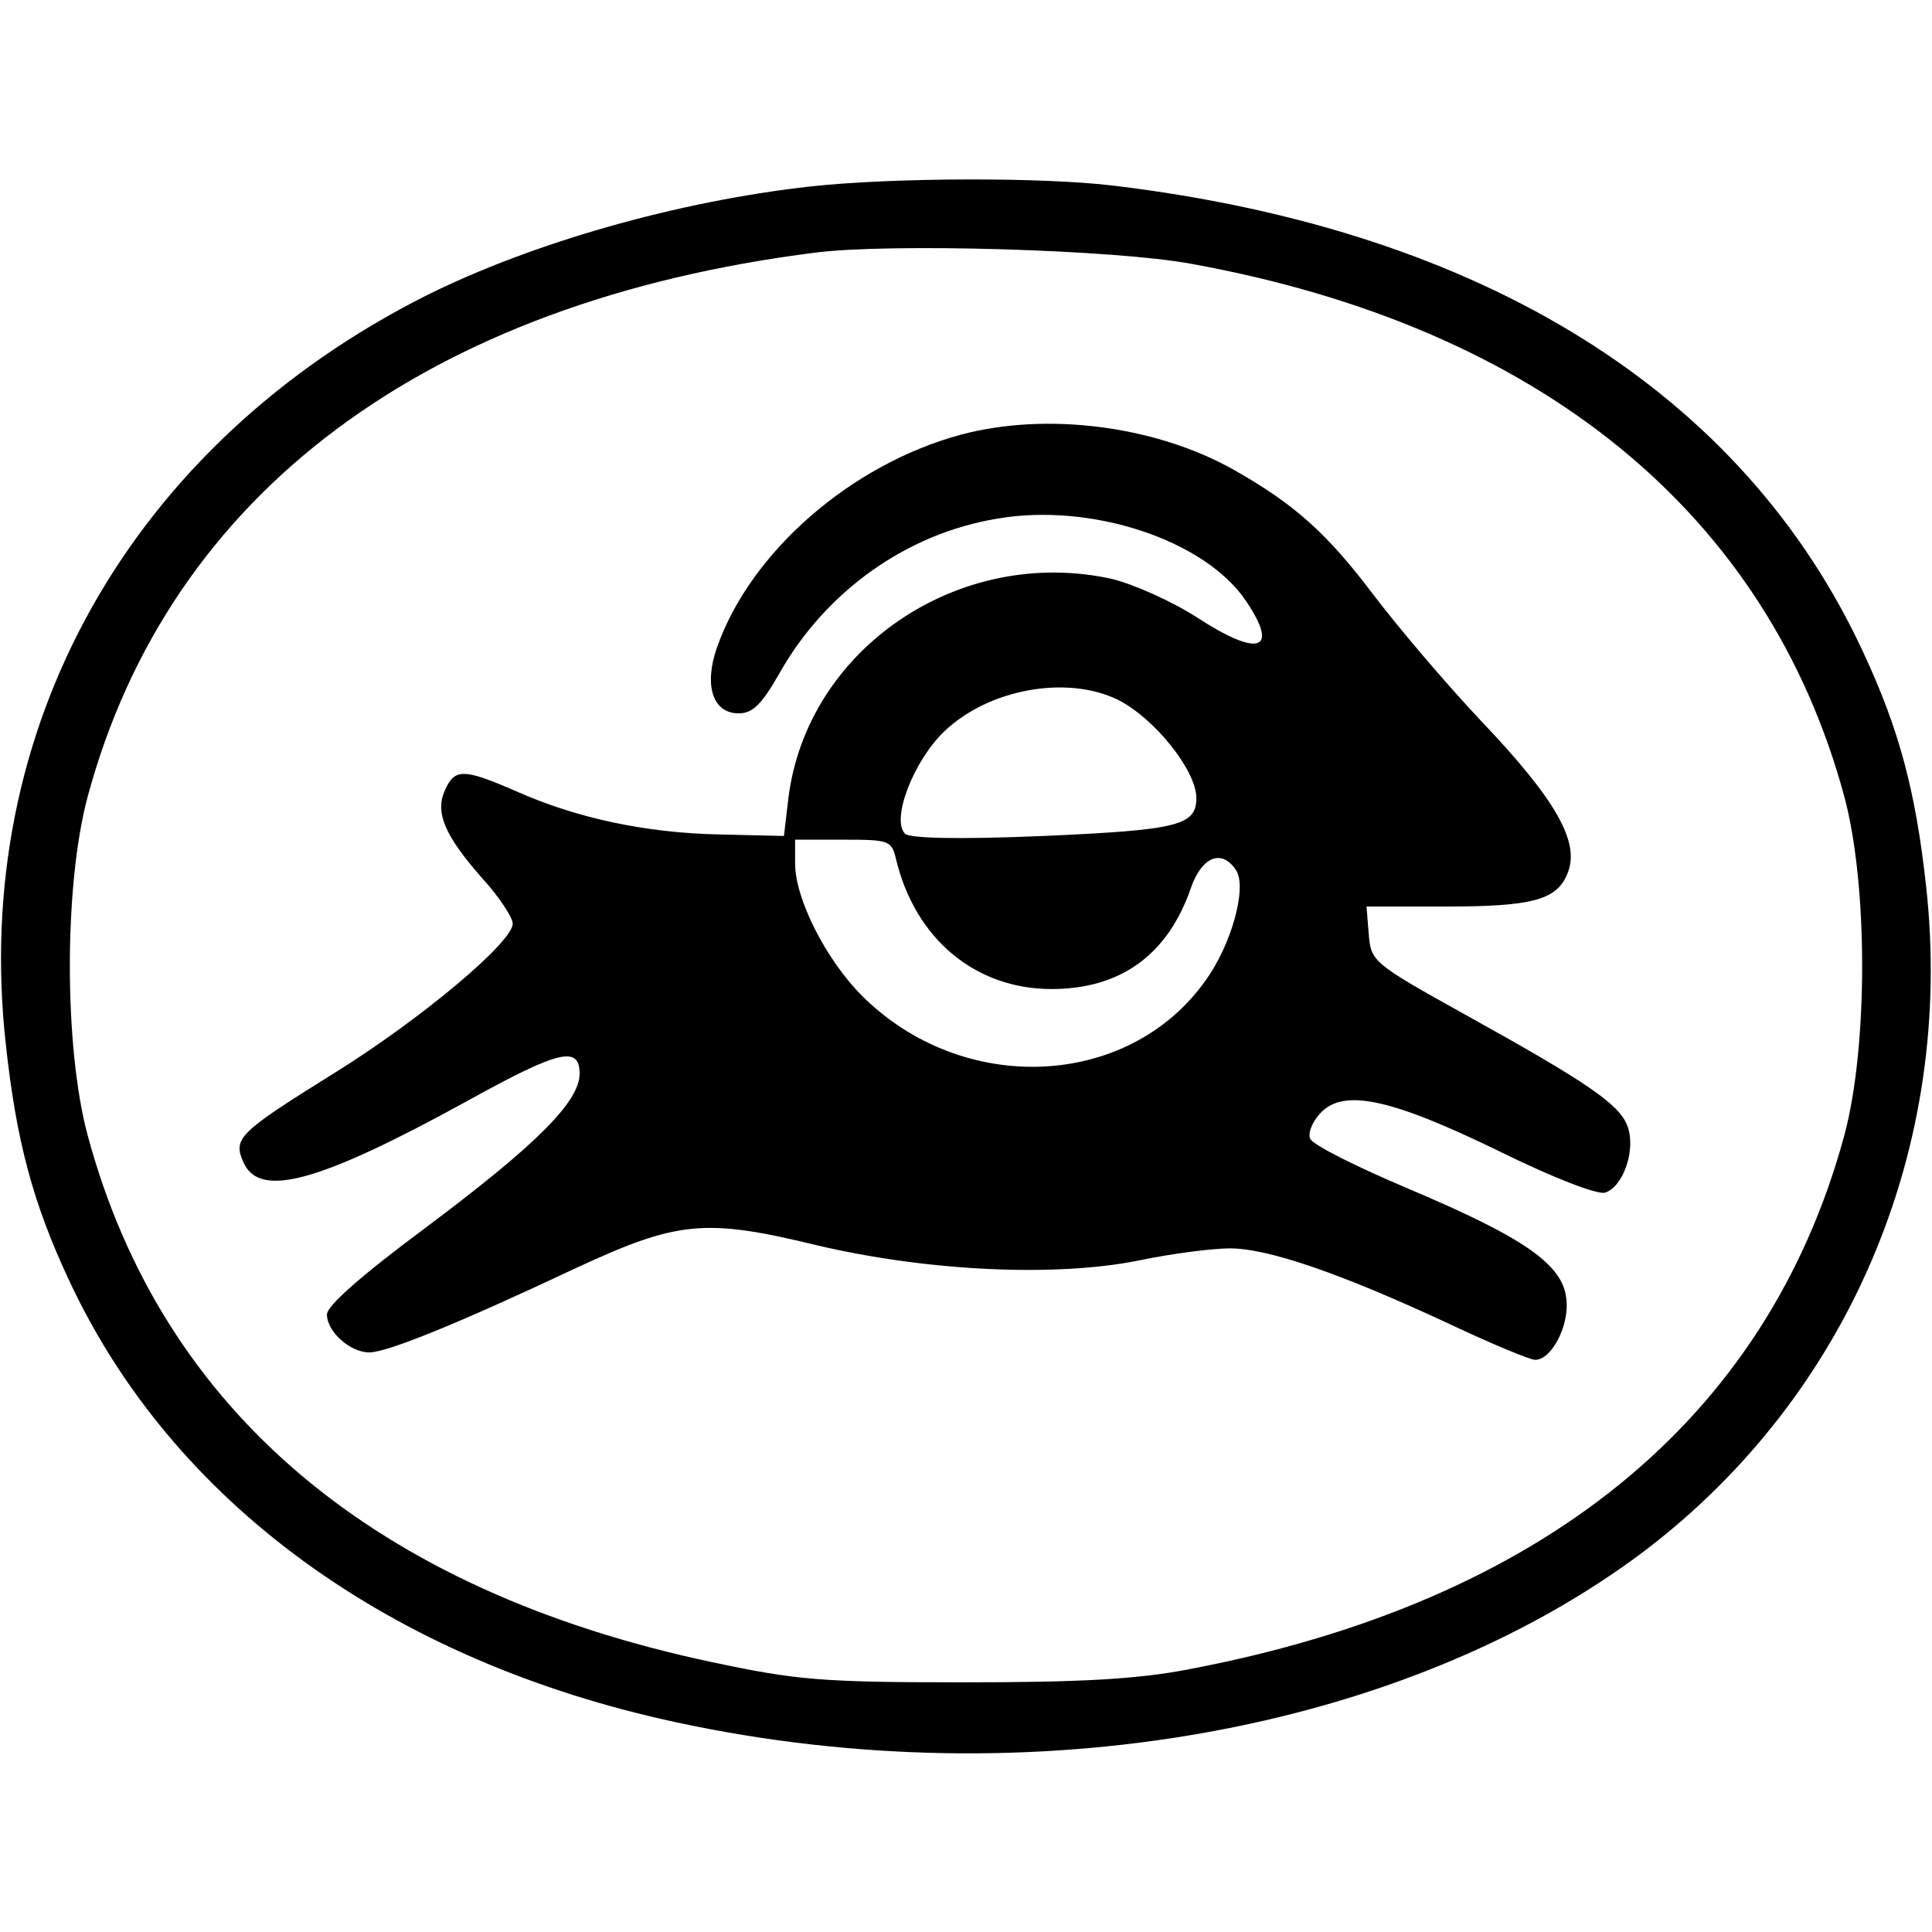
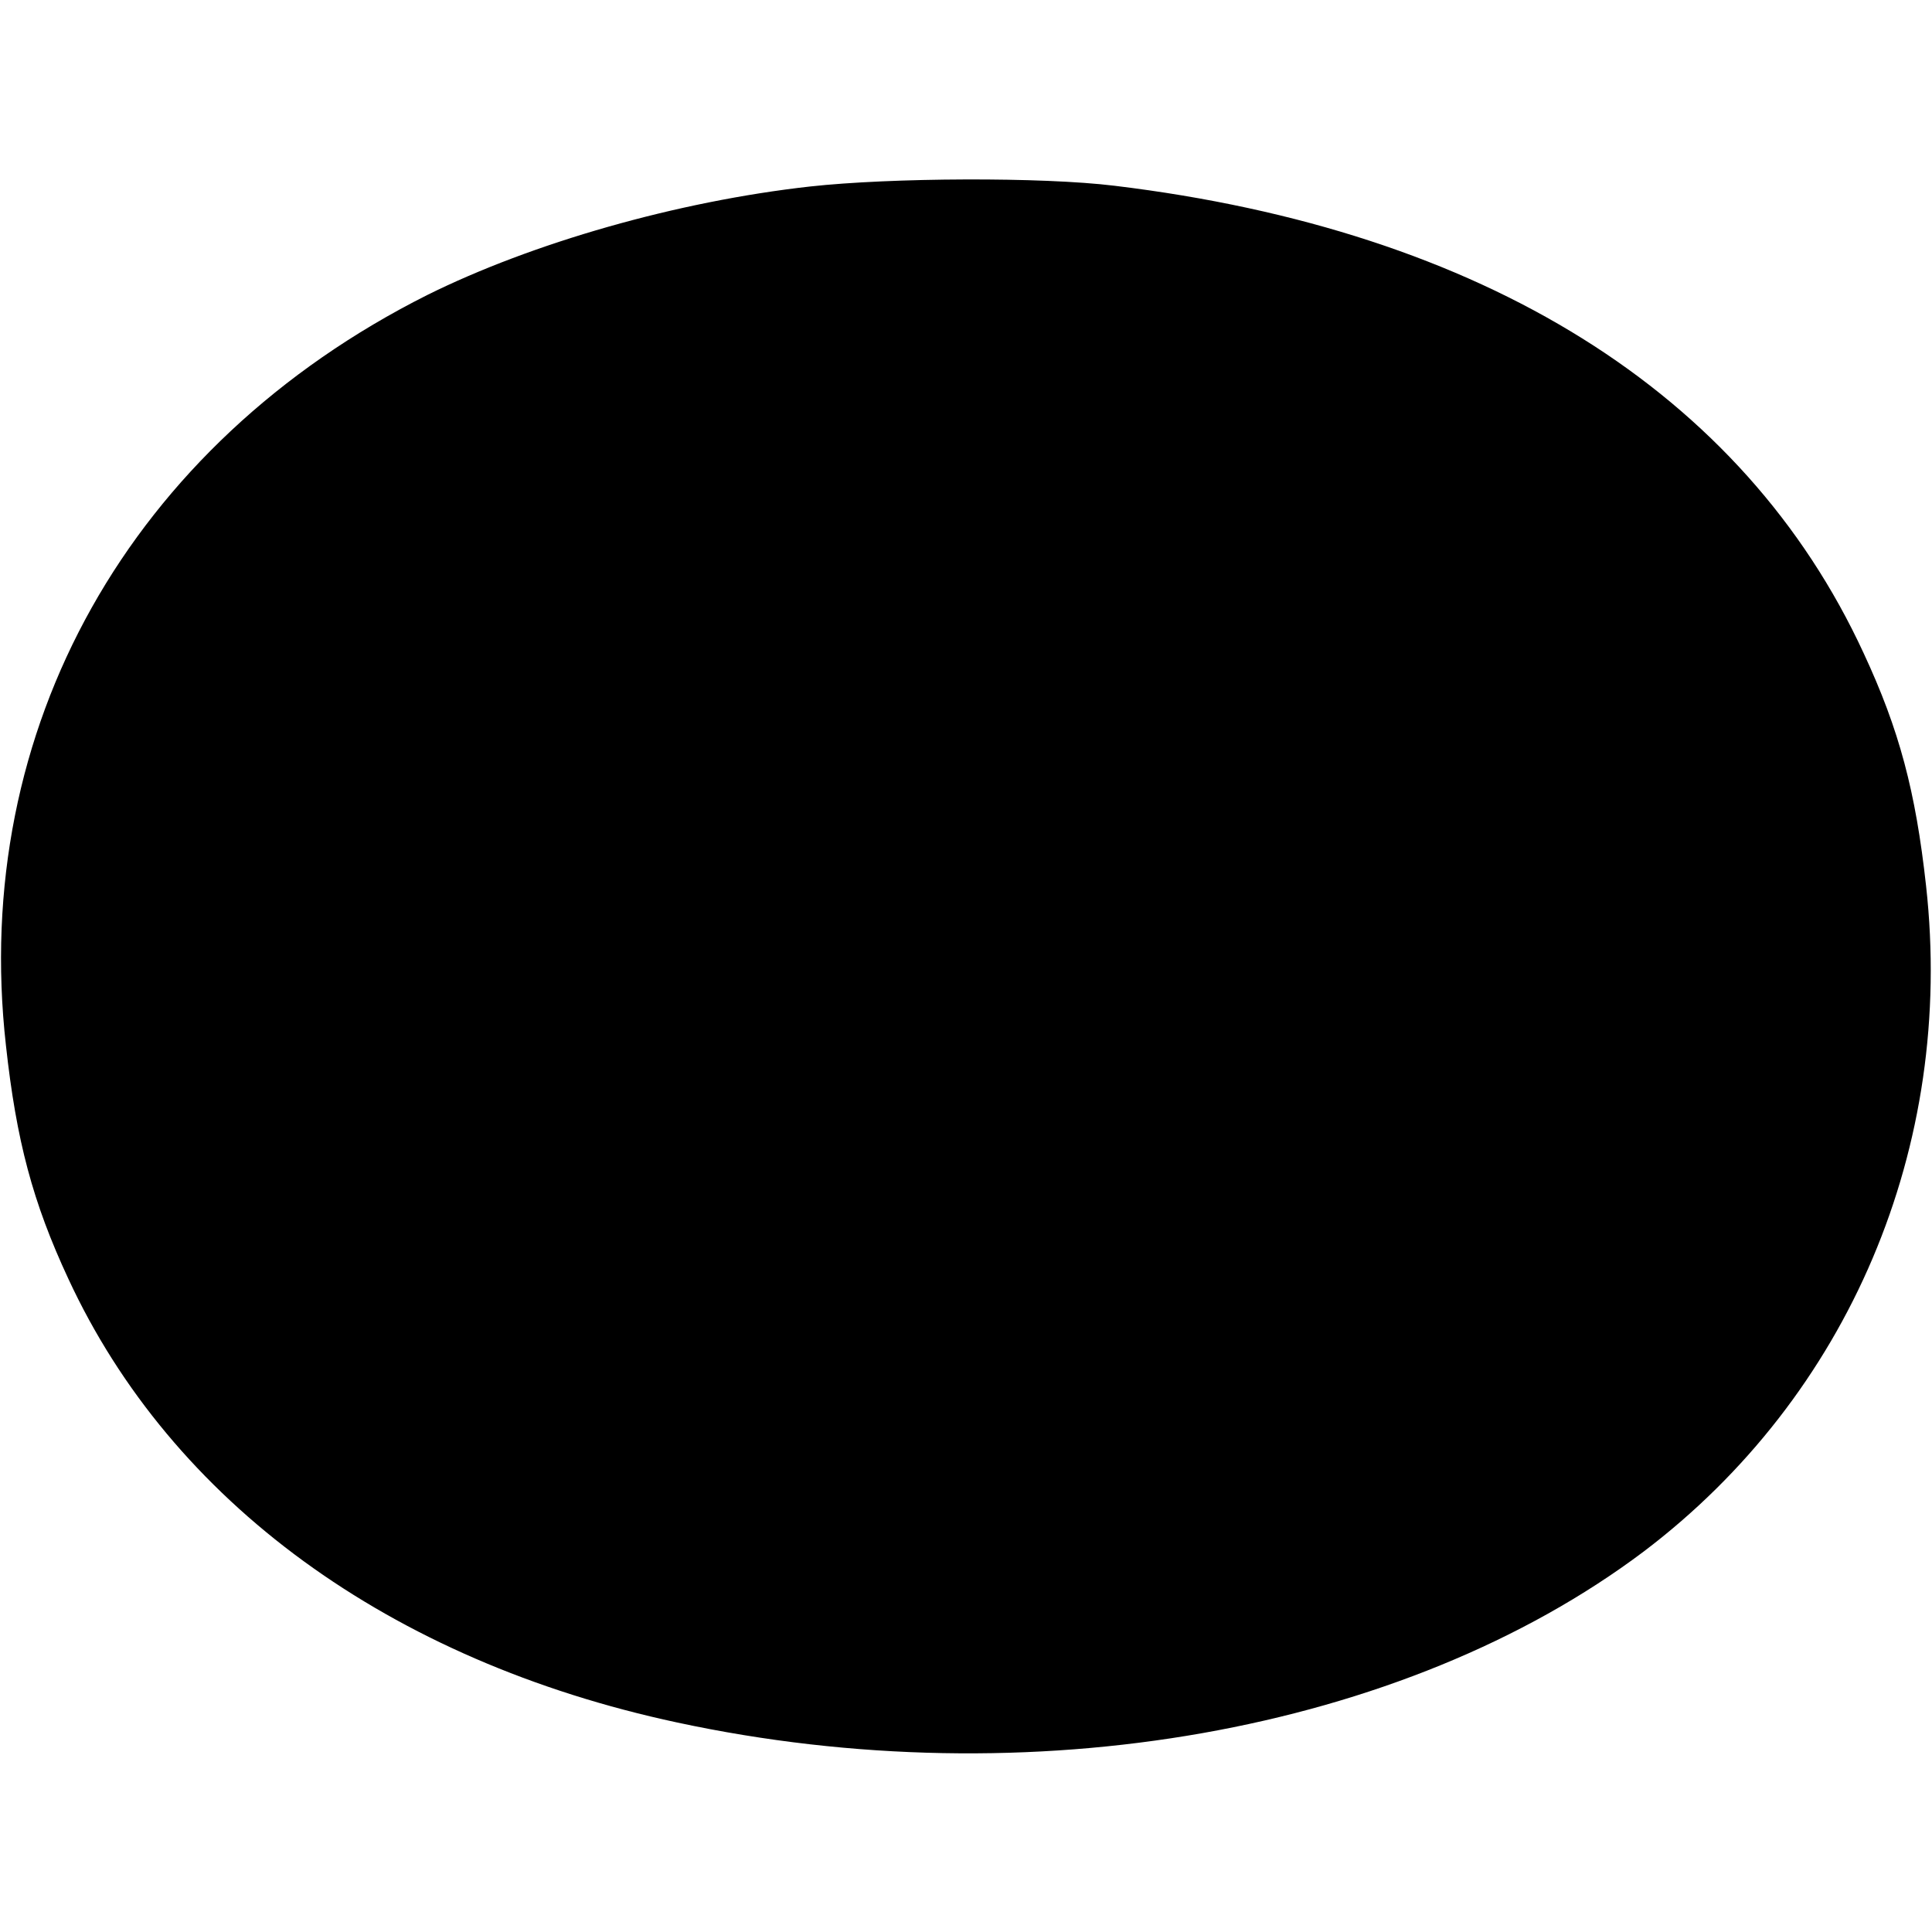
<svg xmlns="http://www.w3.org/2000/svg" version="1.0" width="260pt" height="260pt" viewBox="0 0 260 260" preserveAspectRatio="xMidYMid meet">
  <g transform="translate(0,260) scale(0.1,-0.1)" fill="#000000" stroke="none">
-     <path d="M1090 2349 c-179 -20 -374 -76 -515 -146 -400 -201 -615 -584 -567 -1010 14 -128 36 -211 84 -314 139 -300 432 -514 819 -597 474 -102 978 -13 1301 230 276 209 419 545 380 896 -14 127 -36 210 -84 313 -162 351 -512 569 -1008 629 -98 12 -301 11 -410 -1z m513 -104 c469 -85 776 -336 879 -717 32 -119 32 -337 0 -456 -104 -383 -407 -629 -885 -719 -69 -13 -144 -17 -302 -17 -189 0 -223 3 -336 27 -454 96 -741 338 -841 709 -32 119 -32 337 0 456 110 408 456 666 979 732 100 13 404 4 506 -15z" />
-     <path d="M1293 2015 c-148 -40 -283 -158 -328 -286 -18 -51 -6 -89 29 -89 19 0 31 12 55 54 62 110 171 188 293 208 127 22 280 -29 335 -111 45 -67 17 -76 -66 -22 -34 22 -86 45 -115 52 -205 45 -410 -94 -435 -295 l-6 -51 -86 2 c-100 2 -193 22 -274 58 -71 31 -83 31 -96 2 -14 -30 -1 -61 50 -119 23 -25 41 -53 41 -61 0 -25 -124 -129 -240 -201 -130 -81 -137 -88 -122 -121 22 -48 102 -26 302 84 123 68 150 74 150 36 0 -38 -60 -97 -207 -207 -86 -64 -133 -105 -133 -117 0 -23 31 -51 57 -51 24 0 120 39 277 113 138 64 174 68 326 31 149 -35 322 -43 434 -20 43 9 98 16 121 16 52 0 150 -34 294 -101 57 -27 110 -49 117 -49 22 0 46 46 42 81 -4 47 -56 83 -212 149 -71 30 -131 60 -133 68 -3 7 3 22 13 33 31 35 95 21 241 -50 75 -37 133 -59 143 -56 25 8 42 59 30 90 -11 29 -53 58 -219 150 -124 69 -126 71 -129 108 l-3 37 105 0 c120 0 152 9 166 46 16 41 -16 98 -117 204 -49 52 -114 129 -145 170 -62 82 -105 121 -188 168 -105 59 -251 78 -367 47z m212 -357 c49 -25 105 -95 105 -132 0 -37 -25 -43 -205 -51 -119 -5 -181 -3 -187 3 -19 19 11 97 52 137 60 58 166 77 235 43z m-299 -215 c26 -107 107 -174 209 -174 93 0 157 46 188 137 15 42 42 52 61 22 14 -24 -7 -100 -42 -148 -104 -146 -327 -155 -462 -20 -48 48 -90 130 -90 178 l0 32 65 0 c62 0 65 -1 71 -27z" />
+     <path d="M1090 2349 c-179 -20 -374 -76 -515 -146 -400 -201 -615 -584 -567 -1010 14 -128 36 -211 84 -314 139 -300 432 -514 819 -597 474 -102 978 -13 1301 230 276 209 419 545 380 896 -14 127 -36 210 -84 313 -162 351 -512 569 -1008 629 -98 12 -301 11 -410 -1z m513 -104 z" />
  </g>
</svg>